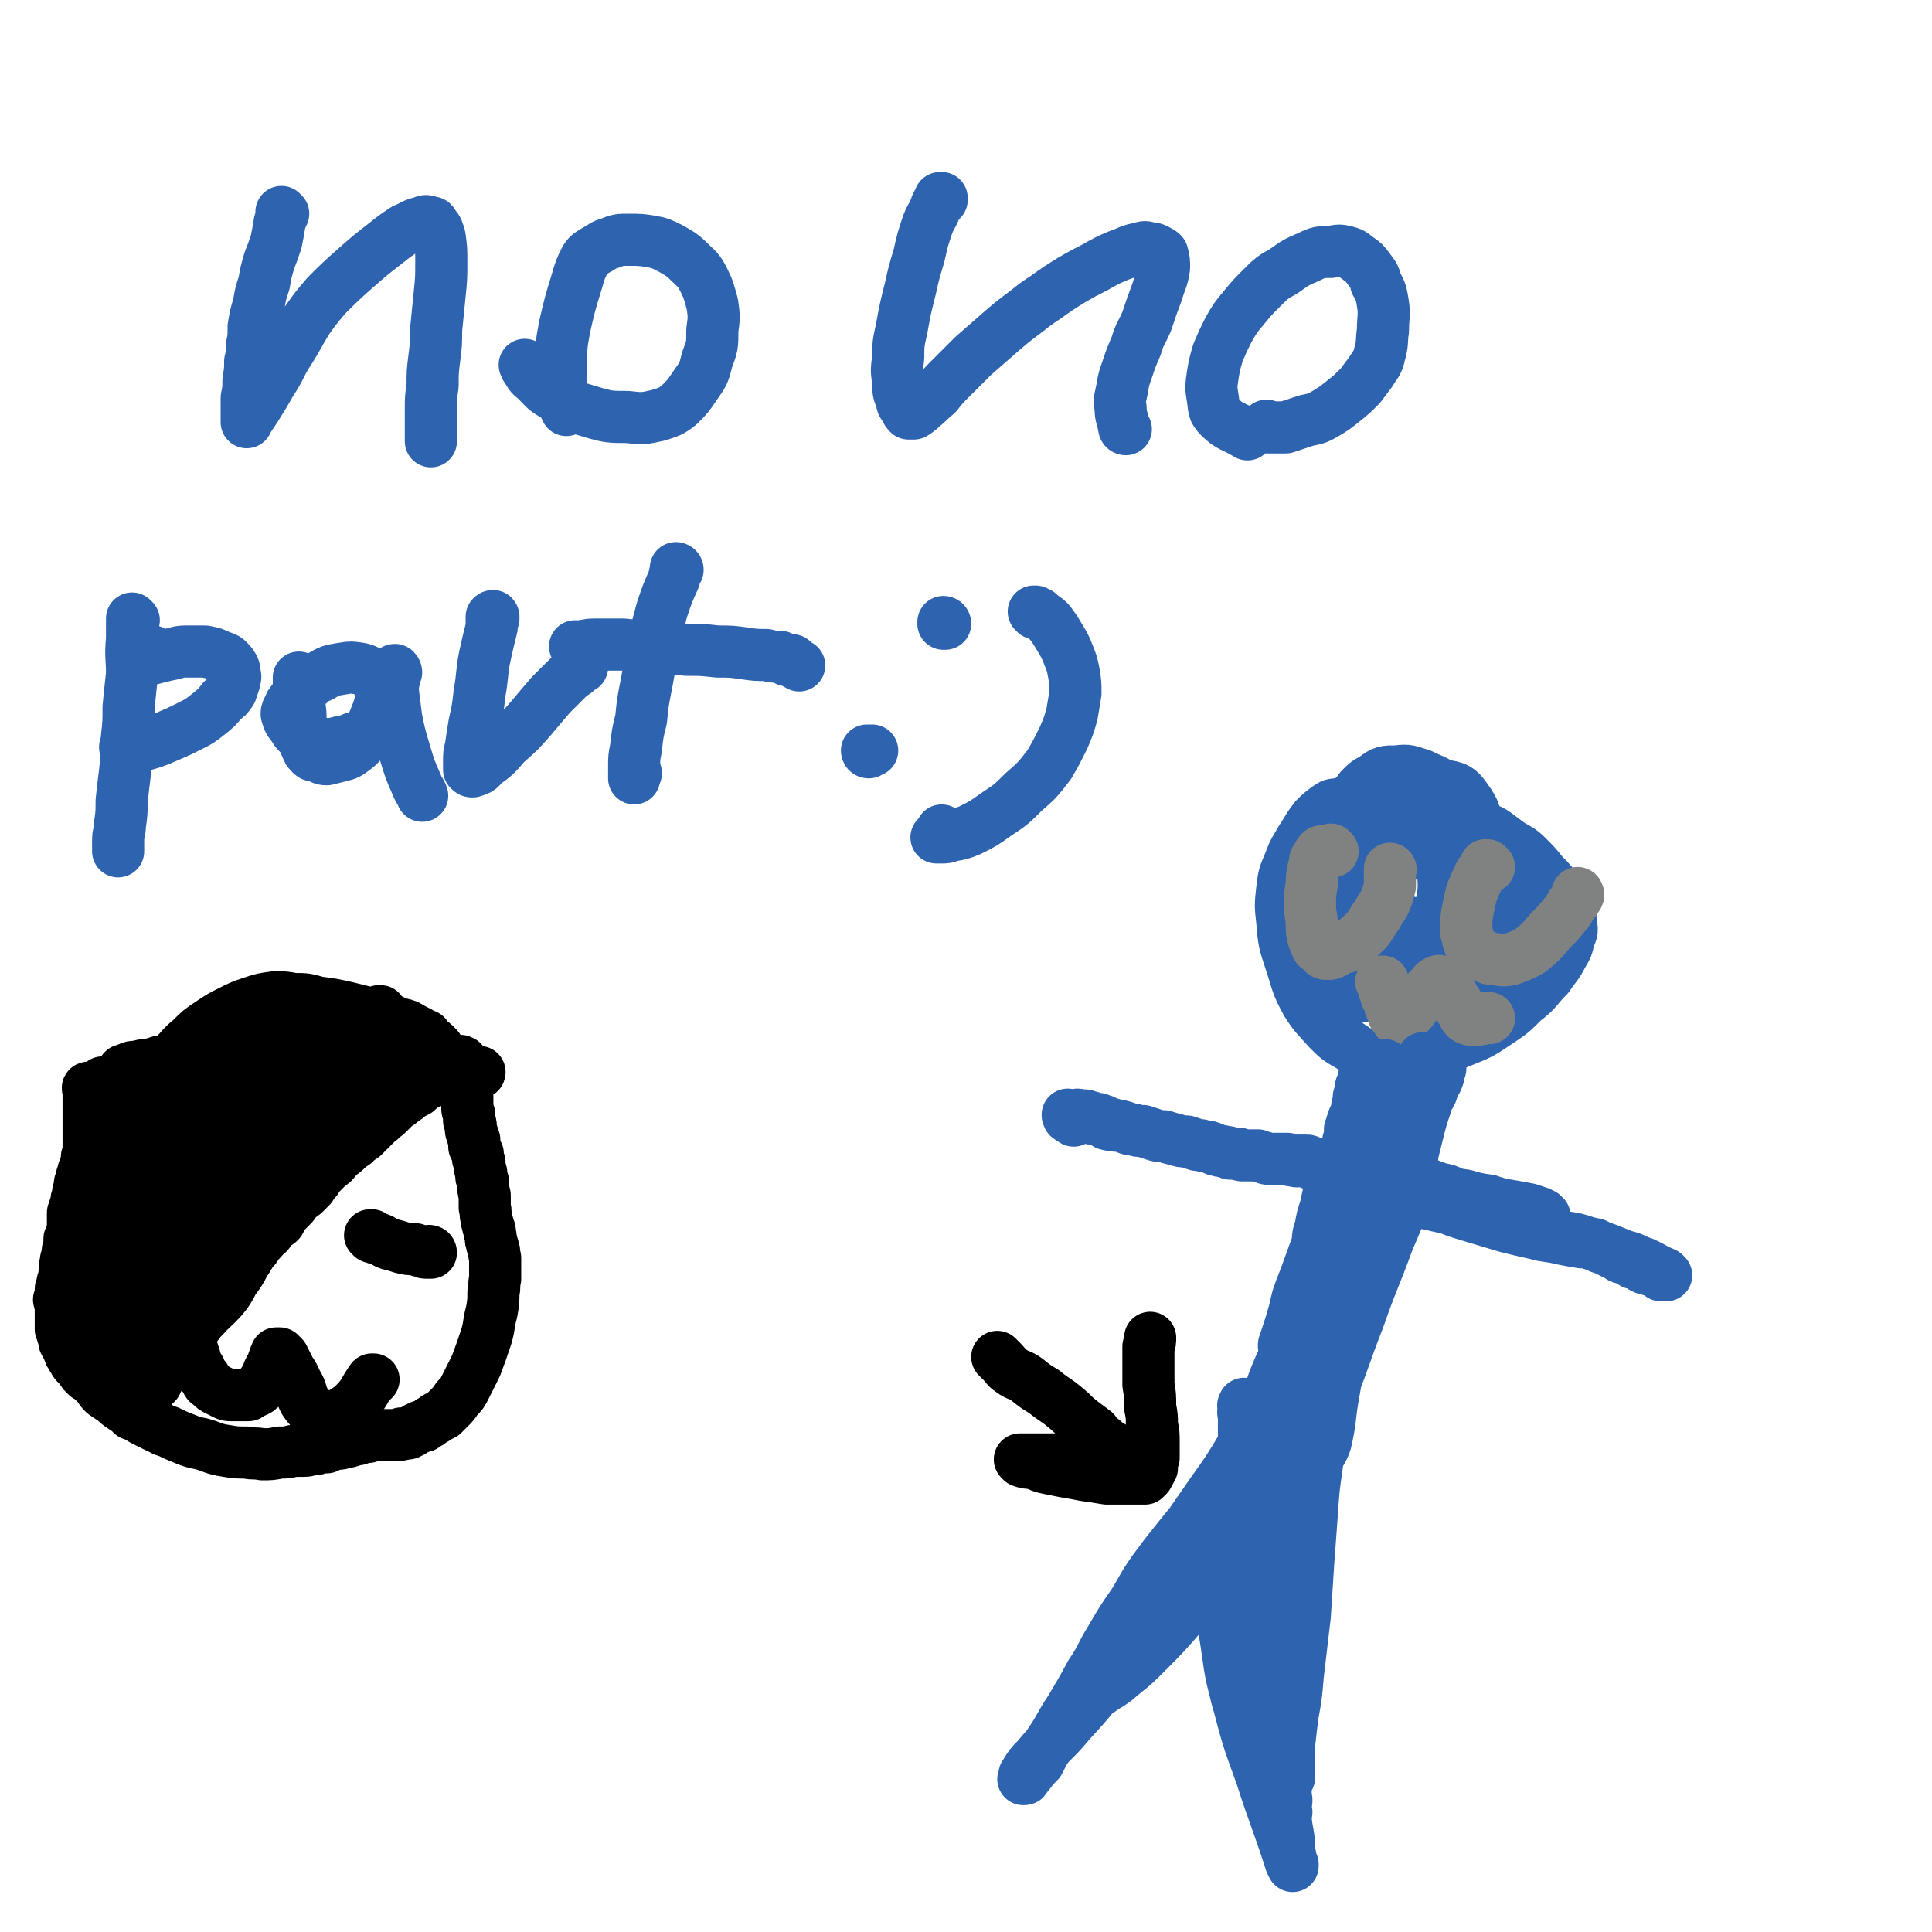
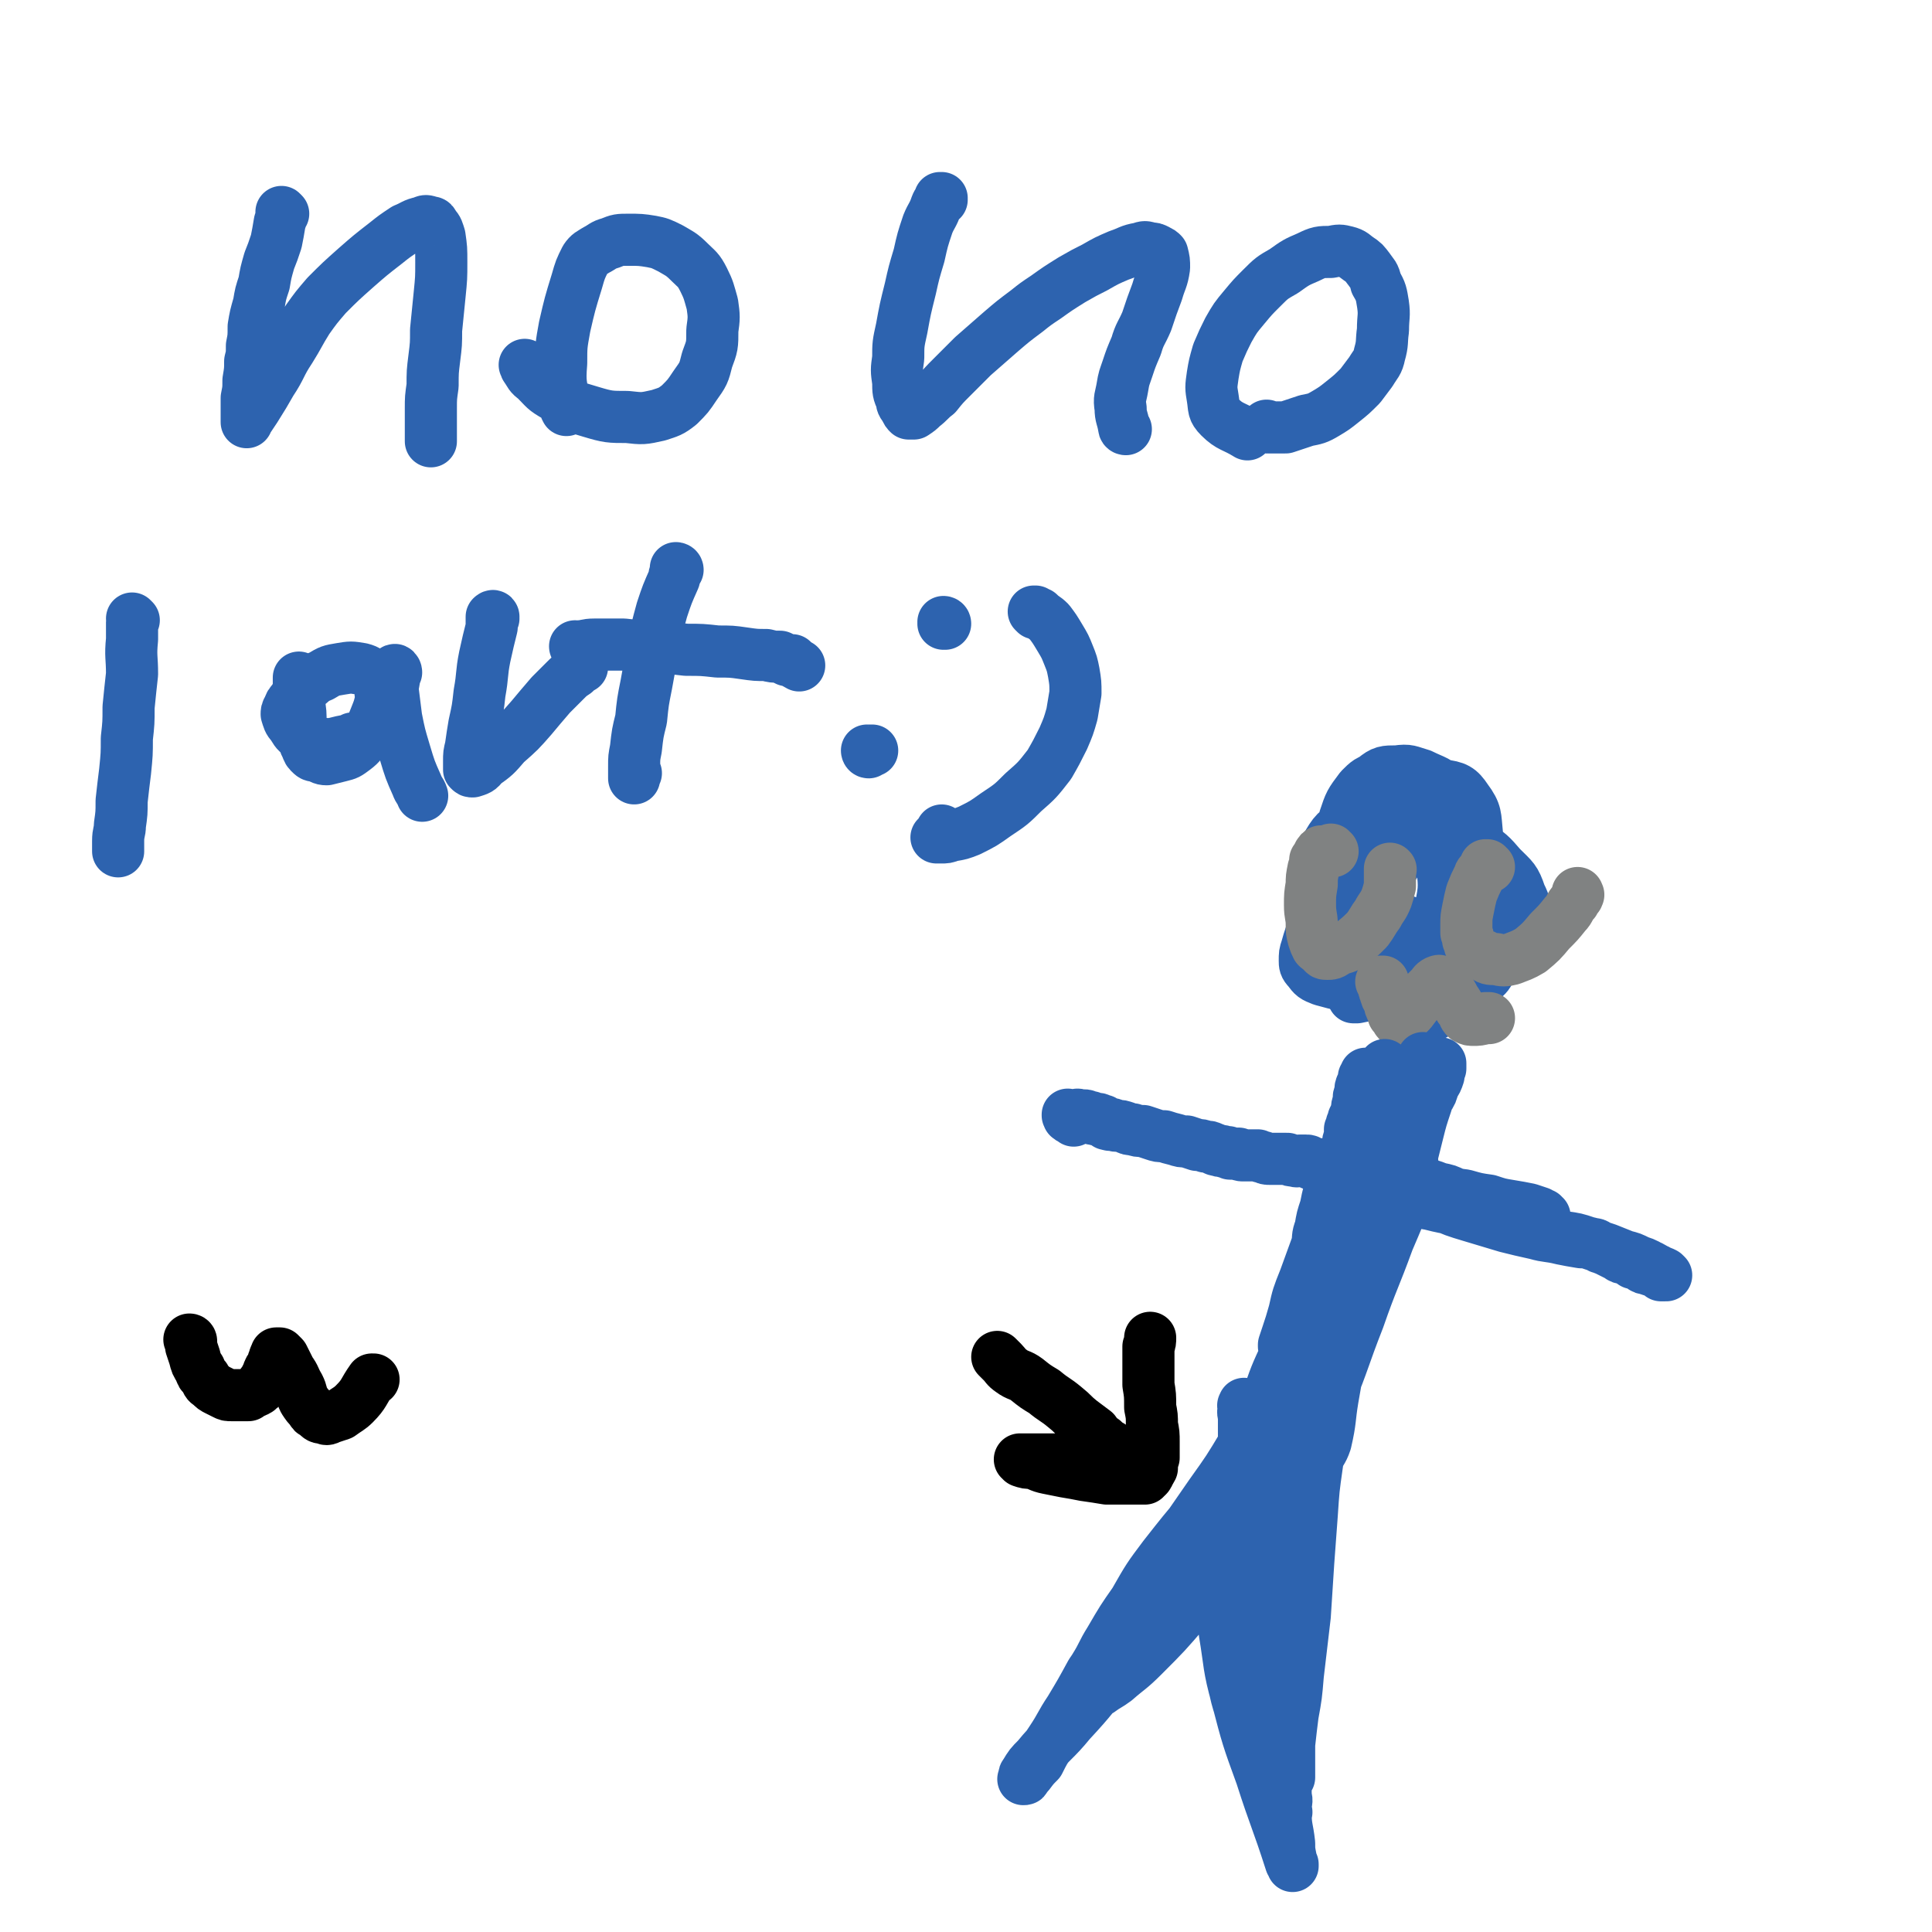
<svg xmlns="http://www.w3.org/2000/svg" viewBox="0 0 1112 1112" version="1.1">
  <g fill="none" stroke="#2D63AF" stroke-width="30" stroke-linecap="round" stroke-linejoin="round">
    <path d="M163,123c0,0 -1,-1 -1,-1 0,0 0,0 0,1 0,0 0,0 0,0 0,2 0,2 -1,5 -1,6 -1,6 -2,11 -2,6 -2,6 -4,11 -2,7 -2,7 -3,13 -2,6 -2,6 -3,12 -2,7 -2,7 -3,13 0,6 0,6 -1,11 0,5 0,5 -1,9 0,5 0,5 -1,11 0,5 0,5 -1,10 0,3 0,3 0,7 0,2 0,2 0,4 0,1 0,1 0,2 0,0 0,0 0,1 0,0 0,0 0,0 0,-1 0,-1 1,-2 2,-3 2,-3 4,-6 5,-8 5,-8 9,-15 6,-9 5,-10 11,-19 5,-8 5,-9 10,-17 5,-7 5,-7 11,-14 8,-8 8,-8 17,-16 8,-7 8,-7 17,-14 5,-4 5,-4 11,-8 5,-2 5,-3 10,-4 2,-1 2,-1 5,0 1,0 1,0 2,2 2,2 2,3 3,6 1,7 1,7 1,15 0,9 0,9 -1,19 -1,10 -1,10 -2,20 0,8 0,8 -1,16 -1,8 -1,8 -1,16 -1,7 -1,7 -1,13 0,4 0,4 0,8 0,3 0,3 0,5 0,2 0,2 0,4 0,0 0,0 0,1 0,0 0,0 0,1 0,0 0,0 0,0 " />
    <path d="M303,211c0,0 -1,-1 -1,-1 0,0 0,0 0,0 1,1 0,1 1,2 2,3 2,4 5,6 6,6 5,6 12,10 9,6 10,6 20,9 10,3 11,3 21,3 9,1 9,1 18,-1 6,-2 7,-2 12,-6 5,-5 5,-5 9,-11 5,-7 5,-7 7,-15 3,-8 3,-8 3,-17 1,-7 1,-8 0,-15 -2,-7 -2,-8 -5,-14 -3,-6 -4,-6 -8,-10 -5,-5 -6,-5 -11,-8 -6,-3 -6,-3 -11,-4 -6,-1 -7,-1 -13,-1 -6,0 -6,0 -11,2 -4,1 -4,2 -8,4 -3,2 -4,2 -6,5 -3,6 -3,6 -5,13 -4,13 -4,13 -7,26 -2,11 -2,11 -2,21 -1,12 0,12 2,24 0,1 0,1 1,3 0,0 0,0 0,0 " />
    <path d="M542,115c0,0 -1,-1 -1,-1 0,0 0,0 1,0 0,0 0,0 0,0 0,1 -1,0 -1,0 0,0 0,0 1,0 0,0 0,0 0,0 -2,2 -2,2 -3,4 -2,6 -3,6 -5,11 -3,9 -3,9 -5,18 -3,10 -3,10 -5,19 -3,12 -3,12 -5,23 -2,9 -2,9 -2,17 -1,7 -1,7 0,14 0,5 0,6 2,10 0,3 1,3 2,5 1,2 1,2 2,3 2,0 2,0 3,0 3,-2 3,-2 5,-4 4,-3 4,-4 8,-7 4,-5 4,-5 9,-10 6,-6 6,-6 12,-12 8,-7 8,-7 16,-14 7,-6 7,-6 15,-12 5,-4 5,-4 11,-8 7,-5 7,-5 15,-10 7,-4 7,-4 13,-7 7,-4 7,-4 14,-7 6,-2 6,-3 12,-4 3,-1 3,-1 6,0 2,0 2,0 4,1 2,1 2,1 3,2 1,4 1,4 1,8 -1,7 -2,7 -4,14 -3,8 -3,8 -6,17 -3,7 -4,7 -6,14 -3,7 -3,7 -5,13 -2,6 -2,5 -3,11 -1,6 -2,6 -1,12 0,5 1,5 2,11 0,1 1,1 1,1 0,0 0,0 0,0 " />
    <path d="M730,246c-1,0 -1,-1 -1,-1 0,0 0,0 0,1 0,0 0,0 0,0 1,0 1,0 3,0 4,0 4,0 8,0 6,-2 6,-2 12,-4 5,-1 6,-1 11,-4 5,-3 5,-3 10,-7 5,-4 5,-4 10,-9 3,-4 3,-4 6,-8 3,-5 4,-5 5,-10 2,-7 1,-7 2,-14 0,-8 1,-8 0,-15 -1,-6 -1,-7 -4,-12 -1,-5 -2,-5 -4,-8 -3,-4 -3,-4 -6,-6 -3,-2 -3,-3 -7,-4 -4,-1 -4,-1 -9,0 -6,0 -7,0 -13,3 -7,3 -7,3 -14,8 -7,4 -7,4 -13,10 -5,5 -5,5 -10,11 -5,6 -5,6 -9,13 -3,6 -3,6 -6,13 -2,7 -2,7 -3,13 -1,7 -1,7 0,13 1,6 0,7 4,11 6,6 8,5 16,10 0,0 0,0 0,0 0,0 0,0 0,0 " />
    <path d="M77,357c0,0 -1,-1 -1,-1 0,0 0,0 0,0 0,0 0,0 0,0 1,1 0,0 0,0 0,0 0,0 0,0 1,1 0,1 0,2 0,5 0,5 0,10 -1,10 0,10 0,20 -1,9 -1,9 -2,19 0,9 0,9 -1,18 0,9 0,9 -1,19 -1,8 -1,8 -2,17 0,7 0,7 -1,14 0,4 -1,4 -1,9 0,2 0,2 0,4 0,1 0,1 0,2 0,0 0,0 0,0 0,0 0,0 0,0 " />
-     <path d="M73,431c0,0 -1,-1 -1,-1 0,0 1,1 1,1 0,0 0,0 1,0 4,-1 4,-1 8,-2 7,-2 7,-2 14,-5 7,-3 7,-3 13,-6 6,-3 6,-3 11,-7 5,-4 5,-4 8,-8 3,-2 3,-2 5,-5 1,-3 1,-3 2,-6 0,-2 1,-2 0,-4 0,-3 0,-3 -2,-6 -2,-2 -2,-3 -6,-4 -4,-2 -4,-2 -9,-3 -5,0 -5,0 -11,0 -5,0 -5,1 -11,2 -4,1 -4,1 -8,2 -2,0 -2,0 -5,1 0,0 0,0 -1,0 0,0 0,0 0,0 3,-3 3,-3 6,-5 0,0 0,0 0,0 " />
    <path d="M173,391c0,0 -1,-1 -1,-1 0,0 0,0 0,0 0,0 0,0 0,1 0,2 0,2 0,4 0,5 0,5 0,9 1,6 1,6 1,13 1,4 1,4 2,8 0,2 0,2 1,4 1,2 1,3 2,4 2,2 2,2 4,2 3,1 3,2 6,2 4,-1 4,-1 8,-2 4,-1 4,-1 8,-4 4,-3 4,-4 7,-8 3,-5 3,-5 5,-10 2,-5 2,-5 3,-9 1,-3 0,-3 0,-6 0,-3 0,-3 -1,-5 -1,-2 -1,-2 -3,-4 -3,-2 -3,-3 -7,-4 -6,-1 -6,-1 -12,0 -6,1 -6,1 -11,4 -5,2 -5,3 -10,7 -4,3 -4,3 -6,7 -2,2 -2,2 -3,5 -1,1 -1,2 -1,3 1,3 1,4 3,6 2,3 2,4 5,6 5,3 6,4 12,5 8,1 8,-1 17,-2 0,0 0,0 1,-1 0,0 0,0 0,0 " />
    <path d="M228,387c0,-1 -1,-2 -1,-1 0,0 0,1 0,2 0,5 -1,5 -1,9 1,8 1,8 2,16 2,10 2,10 5,20 3,10 3,10 7,19 1,3 2,3 3,6 0,0 0,0 0,0 " />
    <path d="M284,356c0,-1 0,-1 -1,-1 0,0 1,0 1,0 0,0 0,0 0,0 0,0 0,-1 -1,0 0,2 0,3 0,6 -2,8 -2,8 -4,17 -2,10 -1,10 -3,21 -1,9 -1,9 -3,18 -1,6 -1,6 -2,13 -1,4 -1,4 -1,8 0,2 0,2 0,4 0,1 0,1 0,1 1,1 1,1 2,1 3,-1 4,-1 6,-4 7,-5 7,-5 13,-12 8,-7 8,-7 15,-15 5,-6 5,-6 11,-13 4,-4 4,-4 8,-8 3,-3 3,-3 6,-5 1,-1 1,-1 2,-2 0,0 0,0 0,-1 1,0 1,0 1,0 0,0 0,0 1,0 0,0 0,0 0,0 " />
    <path d="M390,328c0,0 -1,-1 -1,-1 0,0 1,0 1,1 0,0 0,0 0,0 -1,2 -2,2 -2,5 -4,9 -4,9 -7,18 -3,11 -3,11 -5,21 -2,11 -2,11 -4,22 -2,10 -2,10 -3,20 -2,8 -2,8 -3,17 -1,5 -1,5 -1,10 0,3 0,3 0,6 0,1 0,1 0,1 0,0 0,0 0,0 0,0 0,0 0,0 0,-1 0,-1 1,-3 0,0 0,0 0,0 " />
    <path d="M332,373c0,0 -1,-1 -1,-1 0,0 0,1 1,1 0,0 0,-1 1,-1 4,0 4,-1 9,-1 8,0 8,0 17,0 9,1 9,1 19,1 8,1 8,1 17,2 9,0 9,0 18,1 8,0 8,0 15,1 7,1 7,1 13,1 4,1 4,1 8,1 2,1 2,1 4,2 1,0 1,0 3,0 0,1 0,1 1,1 0,0 0,0 0,0 0,0 0,0 0,0 0,0 -1,0 -1,-1 0,0 1,1 1,1 0,0 0,0 0,0 1,1 1,1 3,2 0,0 0,0 0,0 " />
    <path d="M544,359c0,0 0,-1 -1,-1 0,0 1,0 1,1 0,0 0,0 0,0 0,0 0,-1 -1,-1 0,0 1,0 1,1 0,0 0,0 0,0 0,0 0,0 -1,0 0,0 0,0 0,0 0,0 0,0 0,0 " />
    <path d="M500,433c-1,0 -1,-1 -1,-1 0,0 0,0 0,0 0,0 0,0 0,0 1,0 1,0 1,0 1,0 1,0 2,0 0,0 0,0 0,0 " />
    <path d="M596,353c0,0 -1,-1 -1,-1 0,0 0,0 1,0 0,0 0,0 0,0 0,1 -1,0 -1,0 0,0 0,0 1,0 0,0 0,0 0,0 0,1 -1,0 -1,0 0,0 0,0 1,0 1,1 1,1 2,1 3,3 3,2 6,5 3,4 3,4 6,9 3,5 3,5 5,10 2,5 2,5 3,10 1,6 1,6 1,12 -1,6 -1,6 -2,12 -2,7 -2,7 -5,14 -4,8 -4,8 -8,15 -7,9 -7,9 -15,16 -7,7 -7,7 -16,13 -7,5 -7,5 -15,9 -5,2 -5,2 -11,3 -2,1 -3,1 -5,1 -1,0 -1,0 -2,0 -1,0 -1,0 -1,0 0,0 0,0 0,0 2,-2 2,-2 3,-4 0,0 0,1 0,1 " />
-     <path d="M791,463c0,0 0,-1 -1,-1 -2,0 -2,0 -5,0 -4,0 -4,0 -8,0 -4,0 -4,0 -7,1 -3,0 -3,0 -6,2 -4,3 -4,3 -7,6 -4,5 -4,6 -8,12 -4,7 -4,6 -7,14 -3,7 -3,7 -4,15 -1,9 -1,9 0,18 1,12 1,12 5,24 4,12 3,12 9,23 5,8 6,8 12,15 6,6 6,6 13,10 6,4 7,5 14,5 13,2 14,2 27,-1 12,-2 12,-2 24,-7 10,-4 10,-4 19,-10 9,-6 9,-6 16,-13 8,-6 7,-7 14,-14 4,-6 5,-6 8,-12 3,-5 3,-5 4,-10 2,-4 2,-5 1,-9 0,-4 0,-4 -2,-8 -2,-5 -2,-5 -5,-9 -4,-6 -4,-6 -9,-11 -4,-5 -4,-5 -9,-10 -4,-4 -5,-4 -10,-7 -4,-3 -4,-3 -8,-6 -3,-2 -3,-2 -6,-3 -4,-2 -4,-2 -8,-4 -5,-1 -5,-1 -10,-2 -6,-1 -6,-1 -12,-1 -5,-1 -5,-1 -11,-1 -4,0 -4,0 -7,0 -3,0 -3,0 -6,1 -2,1 -2,1 -4,2 -5,4 -4,5 -8,10 -3,3 -3,3 -6,7 0,0 0,0 0,0 " />
    <path d="M787,501c-1,0 -1,-1 -1,-1 -1,0 0,0 -1,1 -2,2 -3,1 -5,3 -7,6 -7,5 -12,12 -6,8 -6,8 -11,16 -3,7 -3,7 -5,14 -1,3 -1,3 -1,7 0,2 0,3 2,5 3,4 3,4 8,6 8,2 9,3 18,3 16,1 16,0 31,-1 13,-1 14,-1 26,-4 11,-3 12,-2 22,-8 7,-4 8,-5 13,-13 4,-5 4,-6 5,-13 2,-6 2,-7 -1,-13 -3,-9 -4,-9 -11,-16 -6,-7 -7,-8 -15,-13 -10,-6 -10,-6 -21,-10 -8,-3 -8,-4 -16,-4 -7,-1 -7,-1 -13,1 -6,3 -7,3 -11,9 -5,7 -5,7 -7,16 -2,11 -2,12 0,23 1,11 2,12 7,22 4,10 4,10 11,17 8,8 9,7 18,12 4,2 5,4 9,3 14,-4 17,-3 28,-12 5,-4 3,-6 3,-13 0,-13 1,-14 -3,-27 -4,-15 -5,-16 -14,-29 -9,-12 -10,-13 -22,-20 -10,-5 -11,-5 -22,-5 -9,0 -10,-1 -18,4 -9,5 -10,6 -15,15 -7,12 -7,13 -7,27 -1,12 -1,13 4,24 5,11 5,12 14,20 12,10 13,12 27,17 11,4 13,4 25,2 8,-2 10,-3 15,-9 8,-10 9,-11 12,-23 3,-16 2,-17 1,-33 -1,-18 0,-19 -6,-35 -4,-12 -5,-13 -14,-22 -7,-7 -8,-6 -16,-10 -7,-2 -7,-3 -14,-2 -7,0 -8,0 -13,4 -6,5 -7,6 -11,14 -6,15 -6,15 -7,32 -1,17 -2,18 3,35 6,19 7,20 18,37 7,11 8,12 19,18 6,3 9,2 14,-1 7,-3 8,-5 11,-11 5,-13 5,-14 5,-27 1,-22 2,-23 -3,-44 -4,-16 -5,-16 -13,-30 -6,-9 -6,-9 -14,-17 -4,-4 -5,-4 -10,-6 -5,-1 -6,-2 -10,0 -5,1 -6,2 -10,6 -6,8 -6,8 -9,17 -3,11 -2,12 -2,23 1,12 2,13 6,24 4,10 4,11 11,18 6,6 7,6 15,8 9,1 11,1 19,-2 8,-3 9,-4 14,-10 7,-11 8,-12 11,-25 4,-13 3,-14 2,-28 -1,-9 0,-11 -6,-19 -4,-6 -6,-7 -14,-8 -8,-1 -10,0 -18,3 -9,3 -9,3 -16,9 -8,7 -9,8 -14,17 -6,12 -5,13 -7,26 -1,11 -1,11 2,21 2,9 3,9 8,17 4,5 4,5 10,8 5,2 7,3 12,1 7,-3 8,-4 13,-11 6,-9 7,-10 9,-20 3,-13 2,-14 1,-27 0,-8 -1,-8 -4,-16 -2,-4 -2,-4 -6,-7 -2,-1 -4,-2 -6,0 -6,5 -6,6 -10,13 -4,11 -5,12 -6,24 -1,10 -1,11 1,21 2,7 2,8 6,14 3,4 4,5 9,6 5,2 6,2 10,-1 7,-4 8,-5 11,-12 5,-9 5,-10 7,-20 1,-10 1,-11 -1,-20 -2,-6 -3,-7 -7,-12 -4,-3 -5,-3 -10,-3 -6,0 -7,1 -12,5 -7,5 -7,6 -12,14 -5,8 -4,9 -7,18 -2,7 -2,7 -3,15 0,8 -1,8 0,16 1,6 1,6 3,11 2,5 2,5 6,8 4,3 5,3 9,3 4,0 5,-1 9,-4 4,-3 5,-4 6,-9 1,-7 1,-8 -1,-15 -1,-6 -2,-6 -7,-10 -4,-4 -5,-5 -10,-6 -7,-2 -8,-2 -14,-1 -7,2 -7,3 -13,8 -6,5 -7,5 -11,12 -2,3 -2,4 -1,8 0,4 0,6 3,7 6,3 8,4 14,3 7,0 7,-3 14,-5 0,0 0,0 0,0 " />
    <path d="M808,574c0,0 0,-1 -1,-1 0,0 1,0 1,1 0,0 0,0 0,0 0,0 0,-1 -1,-1 0,0 1,0 1,1 0,0 0,0 0,1 0,0 0,0 0,0 1,0 0,-1 0,-1 0,0 1,1 0,1 0,0 0,-1 -1,-1 -4,0 -3,-1 -7,-1 -5,0 -5,0 -10,0 -4,0 -4,0 -7,0 -2,1 -1,1 -3,1 -1,0 -1,0 -1,0 1,0 1,0 2,0 9,-2 10,-1 19,-4 12,-3 12,-4 24,-8 2,-1 2,-1 4,-1 " />
  </g>
  <g fill="none" stroke="#808282" stroke-width="30" stroke-linecap="round" stroke-linejoin="round">
    <path d="M857,499c-1,0 -1,-1 -1,-1 0,0 0,0 0,1 0,0 0,0 0,0 0,0 0,0 0,0 0,0 0,0 0,0 0,0 -1,-1 -1,-1 0,0 0,0 0,1 -1,1 -1,1 -1,2 -2,2 -2,1 -3,4 -2,4 -2,4 -4,9 -1,4 -1,4 -2,9 -1,5 -1,5 -1,9 0,3 0,3 0,5 1,2 1,2 1,4 1,1 1,1 1,3 1,1 1,2 3,3 2,2 2,2 5,3 3,2 3,2 7,2 4,1 5,1 9,0 5,-2 6,-2 11,-5 6,-5 6,-5 11,-11 5,-5 5,-5 9,-10 3,-3 2,-4 5,-7 1,-2 1,-2 2,-3 0,-1 0,-1 0,-1 0,0 0,0 0,0 1,0 0,0 0,-1 " />
    <path d="M767,490c-1,0 -1,-1 -1,-1 0,0 0,1 0,1 0,0 -1,0 -1,0 -1,0 -1,0 -2,0 0,0 0,0 -1,0 -1,0 -1,0 -1,0 -1,0 -1,0 -1,1 -1,1 -1,0 -1,1 -1,1 -1,2 -2,3 0,3 0,3 -1,5 -1,5 -1,5 -1,9 -1,6 -1,6 -1,12 0,6 1,6 1,11 0,4 0,4 1,8 1,3 1,3 2,5 1,1 1,1 3,2 1,2 1,2 3,2 2,0 3,0 5,-2 5,-2 5,-1 9,-4 5,-4 5,-4 9,-8 3,-4 3,-5 6,-9 2,-4 3,-4 5,-9 1,-3 1,-3 2,-7 0,-3 0,-3 0,-6 0,-2 0,-2 0,-3 0,-1 0,-1 0,-1 0,0 0,0 0,0 1,1 0,0 0,0 " />
    <path d="M796,566c0,0 -1,-1 -1,-1 0,0 0,0 1,0 0,0 0,0 0,0 0,1 -1,0 -1,0 0,0 0,0 1,0 0,0 0,0 0,0 0,1 -1,0 -1,0 0,0 0,0 1,0 0,1 0,1 0,2 1,2 0,2 1,3 1,4 1,4 3,7 0,2 0,2 1,4 1,2 1,2 1,3 1,1 1,1 2,2 0,1 0,1 1,2 1,0 1,0 2,-1 2,-2 2,-2 5,-5 3,-4 3,-4 6,-8 3,-3 3,-3 6,-6 1,-1 1,-2 3,-3 1,0 1,-1 2,0 2,0 2,1 3,2 2,3 2,3 4,6 1,2 1,2 3,5 1,2 1,2 3,4 1,2 0,2 2,4 2,1 2,1 4,1 3,0 3,0 7,-1 1,0 1,0 2,0 0,0 0,0 0,0 " />
  </g>
  <g fill="none" stroke="#2D63AF" stroke-width="30" stroke-linecap="round" stroke-linejoin="round">
    <path d="M787,619c0,0 -1,-1 -1,-1 0,0 0,0 1,1 0,0 0,0 0,0 0,0 -1,-1 -1,-1 0,0 1,1 0,1 0,1 0,1 -1,1 0,2 0,2 -1,4 -1,2 -1,2 -1,5 -1,2 -1,2 -1,5 -1,3 -1,3 -1,5 -1,3 -1,3 -2,5 0,2 0,2 -1,3 0,2 0,2 -1,3 0,2 0,2 0,3 0,1 0,1 0,2 0,1 -1,1 -1,2 0,1 0,1 0,1 0,1 0,1 0,1 0,0 0,0 0,0 0,0 0,0 0,0 0,-1 0,0 0,0 0,0 0,0 0,0 0,0 0,0 0,0 0,-1 0,0 0,0 0,0 0,0 0,0 0,-1 0,-1 1,-1 0,-1 0,-1 1,-3 1,-1 1,-1 1,-3 1,-2 1,-2 2,-4 1,-3 1,-3 2,-6 1,-3 1,-3 2,-6 1,-3 1,-3 3,-6 0,-2 0,-2 1,-4 1,-1 1,-1 1,-2 1,-1 1,-1 2,-2 0,-1 0,-1 1,-1 1,-1 0,-1 1,-3 1,-1 1,0 1,-1 1,-1 1,-1 1,-2 1,-1 1,-1 1,-1 0,0 0,0 0,0 1,0 0,0 0,-1 0,0 0,1 0,1 0,0 0,0 0,0 0,1 0,1 0,2 0,1 0,1 -1,2 0,2 0,2 -1,5 -1,3 0,3 -1,7 -1,4 -1,4 -2,9 -1,3 -1,3 -2,7 0,3 -1,3 -1,6 -1,3 -1,3 -2,6 -1,3 -1,3 -1,5 -1,2 -1,2 -2,4 0,1 0,1 0,3 0,0 0,0 0,0 0,0 0,0 0,0 0,1 -1,0 -1,0 0,0 1,0 1,0 0,0 0,0 0,0 0,-1 0,-1 1,-2 0,-1 0,-1 1,-2 0,-2 0,-2 1,-4 1,-3 1,-3 2,-5 2,-3 2,-3 4,-6 2,-3 1,-3 3,-6 2,-3 2,-3 4,-7 2,-2 2,-2 4,-5 1,-2 1,-2 2,-4 2,-2 2,-2 3,-4 2,-2 2,-2 3,-5 2,-2 2,-2 4,-4 1,-2 1,-2 2,-4 0,-1 0,-1 1,-1 0,-1 0,-1 1,-1 0,0 0,0 0,0 0,0 -1,0 -1,-1 0,0 1,1 1,1 0,0 0,0 0,1 -1,1 -1,1 -1,2 -1,2 -1,2 -2,4 0,3 0,3 -1,7 -1,4 0,4 -1,9 -1,5 -1,5 -2,10 0,3 0,3 -1,7 0,2 -1,2 -1,4 0,1 0,1 0,2 0,0 0,0 0,1 0,0 0,0 0,0 0,0 0,0 0,0 0,0 -1,0 -1,-1 0,0 1,0 2,0 0,-1 0,-1 1,-2 1,-2 1,-2 2,-5 2,-4 2,-3 3,-8 2,-4 2,-4 4,-9 2,-3 2,-3 3,-7 2,-3 2,-3 3,-6 0,-2 0,-2 1,-4 0,-1 0,-1 0,-2 0,0 0,0 0,-1 0,0 0,0 0,0 0,1 0,0 0,0 -1,0 0,0 0,0 0,0 0,0 0,0 0,0 0,0 0,1 0,1 0,1 -1,2 -1,1 -1,1 -1,2 -1,2 -1,2 -1,3 -3,8 -3,8 -5,15 -3,9 -3,9 -5,17 -1,4 -1,4 -2,8 -1,4 -1,4 -2,8 -1,2 -1,2 -1,5 -1,2 -1,2 -1,4 -1,1 0,1 0,3 0,1 0,1 0,2 0,1 0,1 0,1 0,0 0,0 0,0 0,0 0,0 0,0 0,0 -1,0 -1,0 0,-1 0,0 1,0 0,0 0,0 0,0 0,0 0,0 -1,0 0,-1 0,0 -1,0 0,0 0,0 0,0 -1,0 -1,0 -2,-1 0,0 0,1 -1,0 0,0 0,0 -1,0 -1,0 -1,0 -1,0 -1,-1 -1,-1 -1,-1 -1,-1 -1,-1 -2,-1 -2,-1 -2,-1 -3,-1 0,-1 -1,-1 -1,-1 -1,0 -1,0 -1,0 -1,0 -1,0 -2,0 0,0 0,1 -1,0 0,0 0,0 -1,0 -1,-1 -1,-1 -1,-1 -1,-1 -1,-1 -1,-1 -1,-1 -1,-1 -2,-1 0,0 0,0 -1,-1 -2,0 -2,0 -3,0 0,0 0,0 -1,0 -1,-1 -1,-1 -2,-1 -1,-1 -1,-1 -2,-1 -1,0 -1,0 -3,0 -1,0 -1,-1 -2,-1 -2,0 -2,0 -4,0 -1,0 -1,1 -2,0 -1,0 -1,0 -3,0 -1,0 -1,0 -2,0 -1,0 -1,-1 -3,-1 0,0 0,0 -1,0 -2,0 -2,0 -3,0 -2,-1 -1,-2 -3,-2 -2,0 -2,0 -4,0 -1,0 -1,1 -3,0 -2,0 -2,0 -4,-1 -1,0 -2,0 -3,0 -2,0 -2,0 -3,0 -2,0 -2,0 -4,0 -2,0 -2,0 -4,-1 -1,0 -1,0 -3,-1 -2,0 -2,0 -4,0 -2,0 -2,0 -4,0 -2,0 -2,0 -3,-1 -3,0 -3,0 -5,0 -1,-1 -1,-1 -3,-1 -2,-1 -2,0 -4,-1 -2,0 -2,-1 -3,-1 -2,-1 -2,-1 -4,-1 -3,-1 -3,-1 -5,-1 -3,-1 -3,-1 -6,-2 -3,0 -3,0 -6,-1 -4,-1 -4,-1 -7,-2 -3,0 -3,0 -6,-1 -3,-1 -3,-1 -6,-2 -3,0 -3,0 -6,-1 -2,0 -2,0 -4,-1 -3,-1 -3,-1 -5,-1 -2,0 -2,-1 -3,-1 -1,0 -1,1 -2,0 0,0 0,0 -1,0 0,-1 -1,-1 -1,-1 0,0 0,0 0,0 0,0 0,0 -1,-1 0,0 1,1 1,1 -1,0 -1,0 -1,-1 -1,0 -1,0 -1,0 -1,0 -1,-1 -2,-1 0,0 0,0 -1,0 0,0 0,0 0,0 0,0 0,0 0,0 0,1 0,0 -1,0 0,0 1,0 1,0 0,0 0,0 0,0 -1,0 -1,0 -1,0 -1,0 -1,0 -1,0 -1,0 -1,-1 -1,-1 -1,0 -1,0 -2,0 -1,-1 -1,-1 -2,-1 -1,0 -1,0 -1,0 -1,0 -1,0 -1,0 -1,0 -1,0 -1,0 0,0 0,0 0,0 0,0 0,0 -1,0 0,-1 1,0 1,0 0,0 0,0 0,0 0,0 0,0 -1,0 0,-1 1,0 1,0 0,0 0,0 0,0 0,0 0,0 -1,0 0,-1 1,0 1,0 0,0 0,0 0,0 0,0 0,0 -1,0 0,-1 1,0 1,0 0,0 0,0 0,0 0,0 0,0 -1,0 0,-1 1,0 1,0 0,0 -1,0 -1,0 -1,0 -1,0 -1,0 -1,0 -1,0 -1,0 -1,0 -1,0 -2,0 0,0 0,0 -1,0 0,0 0,0 0,0 0,0 0,0 0,0 0,0 0,0 0,0 -1,-1 0,0 0,0 0,0 0,0 0,0 0,0 0,0 0,0 -1,-1 0,0 0,0 0,0 0,0 0,0 0,0 0,0 0,0 -1,-1 0,0 0,0 0,0 0,0 0,0 0,0 0,0 0,0 -1,0 0,0 0,1 1,1 2,1 3,2 0,0 0,0 0,0 " />
    <path d="M801,676c0,0 0,-1 -1,-1 0,0 1,0 1,0 0,0 0,0 0,0 0,1 0,0 -1,0 0,0 1,0 1,0 0,0 0,0 0,0 0,1 0,0 -1,0 0,0 1,0 1,0 0,0 0,0 0,0 0,0 0,0 0,0 1,1 1,1 2,1 2,1 2,1 5,2 5,1 5,1 9,3 6,1 6,1 11,3 5,1 5,1 9,3 5,1 5,1 10,3 5,1 5,1 9,3 5,1 5,1 10,3 4,1 4,1 8,2 3,1 3,1 7,1 2,1 2,1 4,2 1,0 1,0 3,0 0,0 1,0 1,0 0,0 0,0 0,0 0,0 0,0 0,0 0,0 0,-1 0,-1 -1,0 0,0 0,1 0,0 0,0 0,0 -1,-1 -1,-1 -1,-2 -1,0 -1,0 -2,-1 -3,-1 -3,-1 -6,-2 -5,-1 -5,-1 -11,-2 -6,-1 -6,-1 -12,-3 -7,-1 -7,-1 -14,-3 -8,-1 -8,-1 -16,-3 -6,-2 -6,-2 -13,-4 -6,-1 -6,-1 -13,-3 -5,-1 -5,-1 -10,-2 -4,-2 -4,-2 -9,-3 -2,-1 -2,-1 -4,-1 -1,-1 -1,-1 -1,-1 0,0 0,0 0,0 0,1 -1,0 -1,0 1,0 1,1 3,2 3,2 3,2 8,4 9,4 9,4 18,7 11,5 11,5 23,9 9,4 9,4 19,7 10,3 10,3 20,6 8,2 8,2 17,4 7,2 7,1 15,3 5,1 5,1 11,2 3,0 3,0 7,1 2,0 2,1 4,2 2,0 2,1 3,1 2,1 2,1 4,2 2,1 2,1 4,2 1,1 1,1 3,1 1,1 1,1 3,1 1,1 1,1 2,2 2,0 2,0 3,1 1,0 1,0 2,1 1,1 1,1 3,1 1,1 2,1 3,1 2,1 1,1 3,1 1,1 1,1 2,2 1,0 1,0 2,0 0,0 0,0 1,0 0,0 0,0 0,0 0,0 0,0 0,0 0,0 0,0 0,0 -1,-1 0,0 0,0 0,0 0,0 0,0 0,0 0,0 0,0 -1,-1 -1,-1 -1,-1 -2,-1 -2,-1 -3,-1 -1,-1 -1,-1 -2,-1 -1,-1 -1,-1 -3,-2 -1,0 -1,0 -2,-1 -2,-1 -2,-1 -5,-2 -4,-2 -4,-2 -8,-3 -5,-2 -5,-2 -10,-4 -6,-2 -6,-2 -12,-4 -6,-2 -6,-2 -13,-3 -5,-1 -5,-1 -11,-3 -5,-1 -6,-1 -11,-2 -6,-2 -6,-2 -12,-4 -6,-1 -6,-2 -12,-3 -8,-2 -8,-2 -15,-4 -8,-1 -8,-1 -16,-3 -6,-1 -6,-1 -13,-3 -4,-2 -4,-2 -9,-4 -4,-1 -4,-1 -9,-3 -3,-1 -3,-1 -7,-2 -3,-1 -3,0 -6,-1 -3,-1 -3,-1 -5,-1 -3,0 -3,0 -5,0 -1,0 -1,0 -1,0 -1,1 -1,1 -1,1 -1,1 0,1 -1,1 0,3 0,3 -1,5 -1,4 -1,4 -2,9 -2,6 -2,6 -3,12 -2,5 -1,5 -2,11 -1,4 -1,4 -2,7 -1,2 -1,2 -1,5 -1,0 -1,0 -1,1 0,0 0,0 0,0 0,0 0,0 0,0 0,0 0,0 0,0 1,-2 1,-2 2,-4 2,-6 2,-6 4,-12 3,-9 3,-9 7,-18 3,-8 3,-8 6,-17 2,-5 2,-5 5,-10 1,-1 1,-1 2,-3 0,0 0,0 0,-1 0,0 0,0 0,0 0,0 0,0 0,0 -1,0 -1,0 -1,1 -1,2 -1,2 -2,4 -2,3 -2,3 -3,7 -3,8 -3,8 -6,15 -4,11 -5,11 -9,21 -4,11 -4,11 -8,22 -4,10 -4,10 -6,19 -2,7 -2,7 -4,13 -1,3 -1,3 -2,6 0,0 0,0 0,1 0,0 0,0 0,-1 4,-7 4,-7 7,-14 9,-19 9,-19 16,-38 6,-17 6,-17 12,-35 5,-12 5,-12 9,-25 2,-6 2,-6 4,-12 0,-1 0,-1 1,-3 0,-1 0,-1 0,-1 -1,1 -1,1 -1,2 -1,3 -1,3 -2,6 -4,11 -4,11 -7,21 -5,16 -5,16 -10,32 -5,17 -6,16 -11,33 -4,15 -4,15 -7,29 -3,10 -3,10 -6,20 -2,6 -2,6 -3,12 -1,1 0,1 -1,3 0,1 0,1 0,1 1,0 1,-1 2,-1 8,-19 8,-19 16,-37 8,-22 8,-22 17,-43 7,-17 8,-17 15,-34 5,-10 4,-10 8,-20 2,-5 2,-5 3,-10 0,-1 0,-2 0,-3 0,0 0,0 0,0 -1,1 -2,1 -2,2 -4,7 -4,8 -7,15 -5,13 -6,13 -10,26 -4,14 -4,14 -7,27 -4,15 -3,15 -6,30 -3,15 -3,15 -5,30 -2,10 -2,10 -3,19 -1,4 -1,4 -2,8 0,1 0,2 0,1 2,-4 3,-5 6,-11 9,-22 8,-22 17,-45 8,-23 9,-23 17,-45 6,-14 6,-14 11,-27 2,-6 2,-6 3,-12 0,-2 0,-3 0,-5 -1,-1 -1,-2 -2,-2 -2,0 -3,0 -4,2 -6,7 -7,7 -11,15 -7,14 -8,14 -13,30 -4,14 -3,14 -6,28 -3,15 -3,15 -5,29 -2,16 -2,16 -5,33 -2,12 -1,12 -4,25 -2,6 -3,5 -5,11 -1,2 -1,2 -2,4 0,1 0,1 0,1 -1,-14 -2,-14 -2,-28 2,-24 2,-24 6,-48 3,-22 2,-22 7,-44 4,-13 5,-13 9,-26 2,-6 2,-6 4,-11 0,-1 0,-2 0,-3 0,0 0,0 0,1 0,0 0,0 -1,1 -6,16 -6,16 -11,32 -8,20 -8,20 -15,41 -6,18 -6,18 -11,37 -4,15 -4,15 -8,29 -3,11 -3,11 -5,22 -1,5 -1,5 -3,11 0,1 0,3 0,3 1,-1 1,-3 2,-5 7,-20 7,-20 14,-39 6,-20 6,-20 13,-39 5,-18 6,-17 11,-35 4,-12 3,-12 7,-25 1,-6 1,-6 2,-12 1,-2 0,-2 1,-4 0,0 0,0 0,0 -1,0 -1,0 -1,0 -4,6 -5,6 -8,13 -7,14 -7,15 -12,30 -6,16 -6,17 -11,34 -5,16 -4,17 -8,33 -4,15 -4,15 -7,29 -2,10 -2,10 -4,19 -1,3 -1,3 -1,6 0,1 -1,2 -1,1 2,-10 2,-11 5,-22 6,-24 6,-24 13,-47 8,-23 8,-23 17,-45 6,-15 7,-15 14,-30 2,-5 2,-6 5,-12 0,-1 0,-1 0,-2 0,0 0,-1 0,0 -1,1 -1,1 -2,2 -9,15 -10,14 -18,29 -9,17 -9,17 -16,35 -7,15 -7,15 -12,30 -4,14 -4,14 -8,27 -2,9 -3,9 -4,19 -1,4 -1,4 -1,9 -1,1 -1,2 0,2 0,0 1,-1 1,-2 8,-18 8,-18 15,-36 8,-22 7,-22 14,-43 6,-20 5,-20 11,-39 5,-15 5,-15 11,-29 2,-8 2,-8 5,-16 1,-2 1,-2 1,-5 0,0 0,0 0,0 0,0 0,0 0,0 -2,5 -2,5 -4,9 -6,16 -6,16 -11,32 -8,21 -8,21 -15,42 -8,23 -7,23 -15,45 -8,21 -8,21 -16,42 -5,12 -5,12 -10,24 -3,8 -3,8 -6,17 -2,5 -2,5 -3,10 -1,2 -1,2 -1,3 0,0 0,1 0,1 6,-10 8,-9 12,-19 13,-25 11,-26 23,-51 10,-24 11,-24 21,-47 9,-19 8,-20 16,-39 5,-11 5,-11 10,-22 1,-3 1,-3 2,-6 0,-1 0,-1 0,-2 0,0 0,1 0,1 -3,6 -4,6 -6,12 -8,19 -8,20 -15,39 -6,18 -7,18 -13,36 -5,14 -5,14 -10,29 -4,11 -4,11 -8,22 -2,8 -2,8 -4,17 -2,5 -2,5 -3,11 -1,4 0,4 -1,7 0,2 0,2 0,4 0,1 0,1 0,1 0,0 0,0 0,0 4,-9 5,-9 9,-18 7,-18 6,-18 12,-36 7,-18 7,-18 13,-35 5,-13 5,-13 10,-26 2,-6 2,-6 3,-13 1,-2 1,-2 1,-4 0,-1 0,-1 0,-1 0,0 0,0 0,0 -1,2 -1,2 -1,3 -2,8 -2,8 -4,16 -2,13 -2,13 -5,26 -3,13 -2,13 -5,25 -2,12 -2,12 -5,25 -2,8 -2,8 -4,17 -2,7 -2,7 -3,13 0,4 -1,4 -1,7 0,1 0,1 0,2 0,0 0,0 0,0 2,-8 2,-7 4,-15 4,-18 4,-18 8,-36 4,-19 3,-19 8,-37 2,-13 3,-13 6,-26 2,-7 2,-7 4,-14 0,-2 0,-2 1,-5 0,0 0,0 0,-1 0,0 0,0 0,0 0,1 0,1 -1,2 -2,7 -2,7 -4,14 -4,14 -4,14 -8,28 -5,14 -6,14 -11,28 -4,12 -4,12 -9,24 -4,12 -5,12 -9,24 -3,9 -3,9 -5,18 -1,6 -1,6 -2,13 -1,2 -1,2 -1,5 0,1 0,1 0,2 0,0 0,0 0,0 0,0 0,0 0,0 1,-2 2,-2 2,-4 5,-8 5,-8 9,-17 4,-10 4,-10 7,-21 2,-7 2,-7 5,-14 1,-4 1,-4 2,-8 1,-1 1,-1 1,-2 0,-1 0,-1 0,-2 0,0 0,-1 0,-1 0,0 0,0 0,0 0,0 0,0 0,0 0,0 -1,0 -1,0 0,0 1,0 1,0 0,0 0,0 0,0 0,0 0,0 -1,0 0,0 1,0 0,0 0,0 0,0 -1,0 -1,1 -1,1 -2,1 -2,2 -2,2 -4,4 -4,3 -4,3 -9,7 -8,8 -8,8 -16,15 -9,8 -9,8 -19,16 -10,9 -11,9 -21,19 -10,8 -10,8 -19,17 -7,8 -7,8 -14,16 -4,4 -4,4 -7,8 -2,2 -2,2 -4,4 0,0 0,0 0,0 0,0 0,0 0,0 0,1 -1,0 -1,0 1,-1 1,0 3,0 2,-1 2,-1 4,-2 4,-3 5,-3 9,-6 8,-7 8,-6 16,-14 13,-13 13,-13 25,-27 11,-14 11,-15 21,-30 9,-14 9,-14 18,-28 7,-13 7,-13 14,-25 5,-11 5,-10 10,-21 4,-7 4,-7 6,-14 3,-6 2,-6 4,-11 1,-3 2,-3 3,-6 0,-1 0,-1 1,-2 0,-1 0,-1 0,-1 0,0 0,0 0,0 1,0 0,-1 0,-1 -1,1 -1,2 -2,3 -3,4 -4,4 -7,8 -9,10 -9,10 -18,20 -11,13 -11,13 -22,26 -10,12 -9,12 -19,25 -11,13 -11,13 -22,27 -9,12 -9,12 -17,26 -7,10 -7,10 -14,22 -5,8 -4,8 -9,16 -2,4 -2,3 -4,7 0,1 0,1 0,2 0,0 0,0 0,0 1,-1 1,-1 2,-3 8,-9 8,-9 16,-19 13,-19 13,-19 25,-38 13,-18 13,-18 25,-37 12,-20 11,-20 22,-40 9,-17 8,-17 17,-34 6,-12 6,-11 12,-22 4,-7 4,-7 8,-13 2,-5 2,-5 4,-9 2,-3 2,-3 4,-5 1,-2 2,-2 3,-3 1,0 1,-1 1,-1 0,0 0,0 0,0 0,0 0,0 0,0 0,1 -1,1 -1,2 -1,3 0,3 -1,5 -5,11 -5,11 -11,22 -8,14 -8,14 -17,28 -9,15 -9,14 -19,29 -9,15 -9,15 -19,29 -9,13 -9,13 -18,26 -9,12 -9,12 -17,24 -9,13 -9,14 -17,27 -9,13 -8,13 -17,26 -6,11 -6,11 -12,21 -6,9 -5,9 -11,18 -4,6 -4,6 -7,12 -3,3 -3,3 -6,7 -1,1 -1,1 -2,2 0,1 0,1 -1,1 0,0 0,0 0,0 1,-2 0,-2 1,-3 3,-5 3,-5 7,-9 9,-11 10,-10 19,-21 13,-14 13,-15 25,-30 15,-17 15,-16 29,-33 12,-16 12,-16 24,-32 10,-14 10,-14 20,-28 7,-11 7,-11 14,-21 6,-8 6,-8 12,-16 3,-5 3,-5 7,-10 3,-4 3,-4 6,-8 2,-2 2,-2 5,-5 2,-2 3,-2 5,-4 1,0 0,0 1,-1 0,0 0,0 0,0 0,0 0,0 0,0 0,1 0,1 0,3 -2,6 -2,6 -3,12 -2,12 -1,12 -3,25 -2,14 -2,14 -3,29 -1,13 -1,14 -2,27 -1,16 -1,16 -2,31 -2,17 -2,17 -4,34 -1,12 -1,12 -3,23 -1,8 -1,8 -2,17 0,6 0,6 0,12 0,3 0,3 0,6 0,0 0,0 0,1 0,0 0,0 0,0 -1,-7 -1,-7 -3,-14 -5,-24 -5,-24 -10,-48 -4,-20 -4,-20 -7,-40 -3,-19 -2,-19 -4,-39 -1,-15 -1,-15 -2,-30 0,-12 0,-12 0,-23 0,-7 0,-7 0,-14 -1,-3 0,-3 0,-6 0,0 0,-1 0,-1 0,0 0,0 0,0 0,1 -1,1 0,1 1,9 1,9 2,19 3,17 4,17 6,34 3,17 3,17 5,35 1,17 1,17 2,34 2,24 2,24 3,48 2,20 2,20 3,39 1,13 1,13 3,26 0,8 1,8 2,17 0,4 0,4 1,9 0,2 0,2 1,3 0,1 0,1 0,1 0,-1 0,-1 -1,-2 -8,-25 -9,-25 -17,-50 -8,-22 -8,-22 -14,-45 -5,-18 -4,-19 -7,-37 -2,-17 -2,-17 -3,-34 0,-14 0,-14 1,-27 0,-9 0,-9 1,-19 1,-4 1,-3 2,-7 0,-1 0,-1 0,-2 0,0 0,0 0,0 0,0 1,0 1,1 1,5 1,5 3,10 3,13 3,13 7,27 4,16 4,16 8,32 3,17 3,17 6,34 3,16 2,16 4,32 1,11 1,11 2,21 1,8 1,9 2,17 1,4 1,4 1,9 1,3 0,3 0,6 0,1 0,1 0,2 0,1 0,1 0,1 0,0 0,0 0,0 1,0 0,0 0,-1 -3,-5 -3,-5 -5,-10 -11,-24 -12,-24 -21,-48 -4,-12 -3,-13 -6,-26 -2,-12 -1,-12 -2,-25 -1,-10 0,-10 0,-21 0,-7 0,-7 0,-15 0,-6 0,-6 0,-13 0,-5 0,-5 0,-9 0,-4 0,-4 0,-8 0,-2 -1,-2 0,-4 0,-1 0,-1 1,-3 0,0 0,0 0,-1 0,-1 0,-1 0,-1 0,-1 0,-1 0,-1 0,-1 0,-1 0,-2 0,-1 0,0 1,-1 1,-2 0,-2 1,-3 2,-3 2,-3 4,-6 3,-5 3,-4 6,-9 3,-4 3,-5 6,-9 3,-5 3,-5 7,-10 4,-5 5,-5 9,-11 4,-5 4,-5 8,-11 4,-5 5,-5 9,-9 3,-4 3,-4 6,-7 4,-5 4,-7 7,-11 0,0 0,1 -1,2 " />
  </g>
  <g fill="none" stroke="#000000" stroke-width="30" stroke-linecap="round" stroke-linejoin="round">
    <path d="M575,782c0,0 -1,-1 -1,-1 0,0 0,0 0,0 0,0 0,0 0,0 1,1 0,0 0,0 0,0 0,0 0,0 0,0 0,0 0,0 1,1 1,1 1,1 1,1 1,1 2,2 2,2 2,3 5,5 4,3 5,2 9,5 5,4 5,4 10,7 6,5 6,4 12,9 5,4 4,4 9,8 4,3 4,3 8,6 2,3 2,3 5,5 2,2 2,2 4,3 2,2 3,2 5,3 1,2 1,2 2,3 1,1 1,0 2,1 1,1 1,1 2,1 0,1 0,1 0,1 0,0 0,0 0,0 0,0 -1,-1 -1,-1 0,0 0,0 1,1 0,0 0,0 0,0 0,0 -1,-1 -1,-1 0,0 0,0 1,1 0,0 0,0 0,0 0,0 -1,-1 -1,-1 0,0 0,0 1,1 0,0 0,0 0,0 0,0 0,-1 -1,-1 -1,0 -1,1 -3,1 -6,0 -6,-1 -12,-1 -7,0 -7,0 -13,0 -7,0 -7,0 -14,0 -5,0 -5,0 -11,0 -3,0 -3,0 -7,0 -1,0 -1,0 -2,0 0,0 0,0 0,0 0,0 0,0 0,0 1,0 1,1 1,1 3,1 3,1 6,1 4,1 4,2 9,3 5,1 5,1 10,2 6,1 6,1 11,2 7,1 7,1 13,2 5,0 5,0 10,0 3,0 3,0 6,0 2,0 2,0 3,0 2,0 2,0 3,0 1,-1 0,-1 1,-1 1,-1 1,-1 1,-2 1,-1 1,-1 2,-3 0,-3 0,-3 1,-6 0,-5 0,-5 0,-9 0,-5 0,-5 -1,-10 0,-5 0,-5 -1,-10 0,-7 0,-7 -1,-13 0,-7 0,-7 0,-13 0,-5 0,-5 0,-9 1,-2 1,-3 1,-5 0,0 0,0 0,0 " />
-     <path d="M60,624c0,0 0,0 -1,-1 0,0 1,1 1,1 0,0 0,0 0,0 0,0 0,0 -1,-1 0,0 1,1 1,1 0,0 0,0 0,0 0,0 0,0 -1,-1 0,0 1,1 1,1 0,0 0,0 0,0 0,0 0,0 -1,-1 0,0 1,1 1,1 0,0 0,0 0,0 0,0 0,0 -1,-1 0,0 1,1 1,1 0,0 0,0 0,0 0,0 0,0 -1,-1 0,0 1,1 1,1 0,0 0,0 0,0 0,0 0,0 -1,-1 0,0 1,1 1,1 0,0 0,0 0,0 0,0 0,0 -1,-1 0,0 1,1 1,1 0,0 0,0 0,0 0,0 0,0 -1,-1 0,0 1,1 1,1 0,0 0,0 0,0 0,0 0,0 -1,-1 0,0 1,1 1,1 0,0 0,0 0,0 0,0 0,0 -1,-1 0,0 1,1 1,1 0,0 0,0 0,0 0,0 0,0 -1,-1 0,0 1,1 1,1 0,0 0,0 0,0 0,0 0,0 -1,-1 0,0 1,1 1,1 0,0 0,0 0,0 0,0 0,0 -1,-1 0,0 1,1 1,1 0,0 0,0 0,0 0,0 0,0 -1,-1 0,0 1,1 1,1 0,0 0,0 0,0 0,0 0,0 -1,-1 0,0 1,1 1,1 0,0 0,0 0,0 0,0 0,0 -1,-1 0,0 1,1 1,1 0,0 0,0 0,0 0,0 0,0 -1,-1 0,0 1,1 1,1 0,0 0,0 0,0 0,0 0,0 -1,-1 0,0 1,1 1,1 0,0 0,0 0,0 0,0 0,0 0,1 0,0 0,0 0,0 0,0 0,0 0,0 0,0 0,0 -1,0 0,0 1,0 1,0 0,0 0,0 0,0 0,0 0,0 -1,1 0,0 0,0 0,0 1,0 0,-1 0,-1 0,0 0,0 0,1 0,0 0,0 0,0 1,0 0,-1 0,-1 0,0 0,0 0,1 0,0 0,0 0,0 1,0 0,-1 0,-1 0,0 0,0 0,1 0,0 0,0 0,0 1,0 0,-1 0,-1 0,0 0,1 0,1 0,1 0,0 0,0 -1,1 -1,1 -1,1 0,0 0,0 0,0 0,0 0,0 -1,0 0,0 0,0 0,0 0,0 0,0 0,0 0,0 0,0 -1,-1 0,0 1,1 1,1 0,0 0,0 0,0 0,0 0,0 -1,-1 0,0 1,1 1,1 0,0 0,0 0,0 0,0 0,0 -1,-1 0,0 1,1 1,1 0,0 0,0 0,0 0,0 0,0 -1,-1 0,0 1,1 1,1 0,0 0,0 0,0 0,0 0,0 -1,-1 0,0 1,1 1,1 0,0 0,0 0,0 0,0 0,0 -1,-1 0,0 1,1 1,1 0,0 0,0 0,0 0,0 0,0 -1,-1 0,0 1,1 1,1 0,0 0,0 0,0 0,0 0,0 -1,-1 0,0 1,1 1,1 0,0 0,0 0,0 0,0 0,0 -1,-1 0,0 1,1 1,1 0,0 0,0 0,0 0,0 0,0 -1,-1 0,0 1,1 1,1 0,0 0,0 0,0 0,0 0,0 -1,-1 0,0 1,1 1,1 0,0 0,0 0,0 0,0 0,0 0,0 -1,0 -1,0 -2,0 0,0 0,0 -1,0 0,0 0,0 -1,0 -1,0 -1,0 -1,0 -1,0 -1,0 -1,0 0,0 0,0 0,0 0,0 0,0 0,-1 -1,0 0,1 0,1 0,0 0,0 0,0 0,0 0,0 0,-1 -1,0 0,1 0,1 0,0 0,0 0,0 0,0 0,0 0,-1 -1,0 0,1 0,1 0,0 0,0 0,0 0,0 0,0 0,-1 -1,0 0,1 0,1 0,0 0,0 0,0 0,0 0,0 0,-1 -1,0 0,1 0,1 0,0 0,0 0,0 0,0 0,0 0,-1 -1,0 0,1 0,1 0,0 0,0 0,0 0,0 0,0 0,-1 -1,0 0,1 0,1 0,0 0,0 0,0 0,0 0,0 0,-1 -1,0 0,1 0,1 0,0 0,0 0,0 0,0 0,0 0,-1 -1,0 0,1 0,1 0,0 0,0 0,0 0,0 0,0 0,-1 -1,0 0,1 0,1 0,0 0,0 0,0 0,0 0,0 0,-1 -1,0 0,1 0,1 0,0 0,0 0,0 0,0 0,0 0,-1 -1,0 0,1 0,1 0,0 0,0 0,0 0,0 0,0 0,-1 -1,0 0,1 0,1 0,0 0,0 0,0 0,0 0,0 0,-1 -1,0 0,1 0,1 0,0 0,0 0,0 0,0 0,0 0,-1 -1,0 0,1 0,1 0,0 0,0 0,0 0,0 0,0 0,-1 -1,0 0,1 0,1 0,0 0,0 0,0 0,0 0,0 0,-1 -1,0 0,1 0,1 0,0 0,0 0,0 0,0 0,0 0,-1 -1,0 0,1 0,1 0,0 0,0 0,0 0,0 0,0 0,-1 -1,0 0,1 0,1 0,0 0,0 0,0 0,0 0,0 0,-1 -1,0 0,1 0,1 0,0 0,0 0,0 0,0 0,0 0,-1 -1,0 0,1 0,1 0,0 0,0 0,0 0,0 0,0 0,-1 -1,0 0,1 0,1 0,0 0,0 0,0 0,0 0,0 0,-1 -1,0 0,1 0,1 0,0 0,0 0,0 0,0 0,0 0,-1 -1,0 0,1 0,1 0,0 0,0 0,0 0,1 0,1 0,2 0,0 0,0 0,1 0,0 0,0 0,1 0,1 0,1 0,1 0,2 0,2 0,3 0,1 0,1 0,1 0,2 0,2 0,3 0,1 0,1 0,2 0,2 0,2 0,3 0,2 0,2 0,4 0,2 0,2 0,3 0,2 0,2 0,3 0,1 0,1 0,3 0,2 0,2 0,4 0,1 0,1 0,2 0,2 -1,2 -1,3 0,2 0,2 0,3 0,1 -1,1 -1,3 0,1 0,1 -1,2 0,1 0,1 0,2 -1,1 -1,1 -1,2 0,2 0,2 -1,3 0,1 0,1 0,3 0,1 0,1 -1,2 0,2 0,2 0,3 -1,1 -1,1 -1,3 0,1 0,1 -1,3 0,1 0,1 -1,3 0,1 0,1 0,2 0,1 0,1 0,2 0,2 0,2 0,3 0,1 0,1 0,2 0,0 0,0 0,1 0,1 0,1 0,2 -1,0 -1,0 -1,1 0,1 0,1 -1,2 0,1 0,1 0,1 0,1 0,1 0,1 0,1 1,1 0,1 0,1 0,1 0,1 0,1 0,1 0,1 0,1 -1,1 -1,2 0,1 0,1 0,2 0,1 0,1 0,2 -1,1 0,1 -1,1 0,1 0,1 0,2 -1,1 0,1 0,2 0,0 0,0 0,1 0,0 0,0 0,1 0,0 0,0 0,1 0,1 0,1 0,1 0,0 0,0 0,0 0,1 0,1 0,1 0,0 0,0 0,0 0,0 -1,-1 -1,0 0,0 1,0 1,1 0,1 -1,1 -1,1 0,1 0,1 -1,2 0,0 0,0 0,1 0,0 0,0 0,1 0,1 -1,1 -1,2 0,0 0,0 0,1 0,1 0,1 0,2 0,0 0,0 0,1 0,1 0,1 -1,2 0,1 1,1 1,1 0,1 0,1 0,2 0,1 0,1 0,1 0,1 0,1 0,2 0,1 0,1 0,2 0,1 0,1 0,1 0,1 0,1 0,3 0,0 0,0 0,1 0,1 0,1 0,1 0,1 0,1 0,2 0,0 0,0 0,1 0,0 0,0 1,1 0,1 0,1 0,1 0,1 0,1 0,1 1,1 1,1 1,2 0,0 0,0 0,1 0,0 0,0 0,1 0,1 1,1 1,2 1,2 1,2 2,4 0,1 0,1 1,2 1,1 0,1 1,2 1,2 1,2 2,3 1,1 1,1 2,2 1,2 1,1 2,3 1,1 1,1 2,2 2,1 2,1 3,2 2,2 2,2 4,4 1,2 1,2 3,4 3,2 3,2 6,4 2,2 2,2 5,4 3,2 3,2 5,4 3,1 3,1 6,3 4,2 4,2 8,4 3,1 3,2 7,3 4,2 4,2 9,4 5,2 5,2 10,3 7,2 7,3 14,4 6,1 6,1 12,1 4,1 4,0 9,1 5,0 5,0 10,-1 4,0 4,0 8,-1 3,0 3,0 6,0 3,0 3,-1 7,-1 3,-1 3,-1 6,-1 2,-1 2,-1 5,-2 3,0 3,0 5,-1 2,0 2,0 5,-1 2,-1 2,0 4,-1 3,-1 3,-1 5,-1 2,-1 2,-1 4,-1 2,0 2,0 3,0 1,0 1,0 2,0 1,0 1,0 2,0 2,0 2,0 3,0 1,0 1,0 3,0 1,0 1,0 2,-1 1,0 1,1 2,0 1,0 1,0 2,0 1,-1 1,-1 2,-1 1,-1 2,-1 3,-2 1,0 1,0 2,-1 2,0 2,0 3,-1 2,-1 2,-1 3,-2 2,-1 2,-1 3,-2 2,-1 2,-1 4,-2 2,-2 2,-2 4,-4 2,-2 2,-2 4,-5 3,-3 3,-3 5,-7 3,-6 3,-6 6,-12 3,-8 3,-8 6,-17 2,-7 1,-7 3,-14 1,-6 1,-6 1,-11 1,-4 0,-4 1,-8 0,-4 0,-4 0,-7 0,-3 0,-3 0,-5 -1,-3 0,-3 -1,-5 0,-2 -1,-2 -1,-4 -1,-2 0,-2 -1,-5 0,-2 0,-2 -1,-4 0,-2 -1,-2 -1,-5 -1,-3 0,-3 -1,-6 0,-4 0,-4 0,-7 -1,-4 -1,-4 -1,-8 -1,-2 -1,-2 -1,-5 -1,-3 -1,-3 -1,-6 -1,-2 -1,-2 -1,-5 -1,-2 -1,-2 -2,-4 0,-2 0,-2 0,-4 -1,-2 -1,-2 -1,-3 -1,-2 -1,-2 -1,-4 0,-2 0,-2 -1,-4 0,-2 0,-2 0,-4 -1,-2 -1,-2 -1,-3 0,-1 0,-1 0,-2 0,-1 0,-1 0,-1 0,-1 0,-1 0,-1 0,-1 0,-1 0,-1 0,-1 0,-1 0,-1 0,0 0,0 0,-1 0,0 0,0 0,0 0,-1 0,-1 -1,-2 0,-1 0,0 0,-1 0,-1 0,-1 0,-2 -1,-1 -1,-1 -1,-2 0,-2 0,-2 0,-3 -1,-2 -1,-2 -1,-4 0,-1 0,-1 0,-2 0,-1 0,-1 0,-2 0,-1 0,-1 0,-2 0,0 0,0 0,0 0,0 0,0 0,0 0,0 -1,0 -1,0 0,-1 0,0 1,0 0,0 0,0 0,0 0,0 -1,0 -1,0 0,-1 0,0 1,0 0,0 0,0 0,0 0,0 -1,0 -1,0 0,-1 0,0 1,0 0,0 0,0 0,0 0,0 -1,0 -1,0 0,-1 0,0 1,0 0,0 0,0 0,0 0,0 -1,0 -1,0 0,-1 0,0 1,0 0,0 0,0 0,0 0,0 -1,0 -1,0 0,-1 0,0 1,0 0,0 0,0 0,0 0,0 -1,0 -1,0 0,-1 0,0 1,0 0,0 0,0 0,0 0,0 -1,0 -1,0 0,-1 0,0 1,0 0,0 0,0 0,0 0,0 -1,0 -1,0 0,-1 0,0 1,0 0,0 0,0 0,0 0,0 -1,0 -1,0 0,-1 0,0 1,0 0,0 0,0 0,0 -1,0 -1,0 -1,0 -1,0 -1,0 -1,1 -1,0 -1,0 -1,1 -1,0 -1,0 -1,1 -1,0 -1,0 -2,1 0,0 0,0 0,1 0,0 0,0 -1,0 0,1 0,1 0,1 -1,0 -1,0 -1,0 0,0 0,0 0,0 0,1 0,0 0,0 -1,0 0,0 0,0 0,0 0,0 0,0 0,0 0,0 -1,0 0,0 1,0 0,0 0,0 0,0 0,0 0,0 0,0 0,0 -1,0 -1,0 -1,0 -1,0 -1,0 -2,0 0,1 0,1 -1,2 0,0 0,0 -1,0 -1,1 -1,1 -2,2 -1,0 -1,0 -2,1 -1,0 -1,0 -2,1 -1,1 -1,1 -3,2 -1,1 -1,1 -3,3 -2,1 -2,1 -4,2 -2,2 -2,2 -4,3 -2,2 -2,2 -4,3 -2,2 -2,2 -4,4 -2,2 -2,2 -4,3 -1,2 -2,2 -3,3 -2,2 -2,2 -4,4 -2,2 -2,2 -4,4 -3,2 -3,2 -5,4 -3,2 -3,2 -5,4 -2,2 -3,2 -5,4 -2,3 -2,3 -5,5 -2,2 -2,2 -4,4 -2,2 -2,2 -3,4 -2,2 -2,2 -3,4 -2,2 -2,2 -4,4 -1,1 -2,1 -3,2 -1,1 -1,1 -2,2 -1,2 -1,2 -2,3 -1,1 -1,1 -2,2 -2,2 -2,2 -3,3 -1,2 -1,2 -2,4 -1,1 -1,1 -3,2 -1,1 -1,1 -2,2 -1,2 -1,2 -2,3 -2,1 -2,2 -3,3 -1,1 -1,1 -2,2 -1,1 -1,1 -2,3 -1,1 -1,1 -2,2 -1,2 -1,2 -2,3 -1,1 0,1 -1,2 -1,1 -1,1 -2,2 -1,1 -1,1 -2,2 0,2 0,2 -1,3 0,1 0,1 -1,1 -1,1 -1,1 -1,1 -1,1 -1,1 -1,2 -1,0 -1,0 -2,1 0,1 0,2 -1,3 -1,1 -1,1 -2,2 -1,1 -1,1 -3,2 -1,2 -1,2 -2,3 -1,2 -1,2 -2,3 -2,2 -2,2 -3,3 -1,2 -1,2 -2,4 -1,2 -1,2 -2,3 -1,2 -1,2 -2,3 -1,1 -2,1 -3,2 0,1 0,1 -1,3 -1,1 -1,1 -2,2 0,1 0,1 -1,2 -1,2 -1,1 -2,3 -1,1 -1,1 -1,2 -1,1 -1,1 -2,2 0,2 0,2 -1,3 -1,1 -1,1 -2,1 0,1 0,1 -1,2 0,0 0,0 -1,1 0,0 0,0 -1,1 0,0 0,0 0,1 0,0 0,0 0,0 -1,1 0,1 -1,1 0,1 0,1 -1,1 0,1 0,1 0,1 0,0 0,0 -1,0 0,1 0,1 0,1 -1,0 -1,1 -1,1 0,0 0,0 0,0 0,1 0,1 -1,1 0,1 1,1 0,1 0,0 0,0 0,1 0,0 0,0 -1,0 0,0 0,0 0,1 -1,0 -1,0 -1,1 -1,0 -1,0 -1,0 -1,1 -1,1 -1,2 -1,0 -1,0 -1,1 0,0 0,0 0,0 -1,0 -1,0 -1,0 0,0 0,0 0,0 0,1 0,0 -1,0 0,0 1,0 1,0 0,0 0,0 0,0 0,1 0,0 -1,0 0,0 1,0 1,0 0,1 0,1 -1,1 0,0 0,0 0,0 1,0 0,0 0,-1 0,0 0,1 0,1 0,0 0,0 0,0 1,0 0,0 0,-1 0,0 0,1 0,1 0,0 0,0 0,0 1,0 0,0 0,-1 0,0 0,1 0,1 0,0 0,0 0,0 1,0 0,-1 0,-1 0,0 0,1 0,1 0,0 0,0 0,1 0,0 0,0 0,0 0,0 -1,-1 -1,-1 0,0 1,0 1,1 -1,2 -1,2 -2,5 0,1 0,1 -1,1 0,0 0,0 0,0 " />
-     <path d="M72,617c0,0 -1,0 -1,-1 0,0 0,1 1,1 0,0 0,0 0,0 0,0 -1,0 -1,-1 0,0 0,1 1,1 0,0 0,0 0,0 0,0 -1,0 -1,-1 0,0 1,0 1,0 1,0 1,-1 2,-1 2,-1 2,-1 5,-1 3,-1 3,-1 6,-1 4,-1 4,-1 7,-2 5,0 5,0 9,-1 5,0 5,0 10,-1 6,0 6,0 12,-1 5,0 5,0 11,0 5,0 5,0 11,0 5,0 5,0 10,0 6,0 6,0 11,0 5,-1 5,0 10,0 5,0 5,-1 11,0 6,0 6,0 11,0 6,0 6,0 11,0 6,0 6,1 11,1 5,1 5,0 10,1 5,0 5,0 10,0 4,1 4,1 8,1 4,1 4,1 8,2 4,0 4,0 7,1 2,0 2,0 5,1 1,1 1,1 3,1 1,1 1,1 2,1 1,0 1,0 2,0 0,0 0,0 1,0 0,0 0,0 0,0 0,0 0,0 0,0 0,1 -1,0 -1,0 0,0 0,0 1,0 0,0 0,0 0,0 0,1 -1,0 -1,0 0,0 0,0 1,0 0,0 0,0 0,0 0,1 -1,0 -1,0 0,0 0,0 1,0 0,0 0,0 0,0 0,1 -1,0 -1,0 0,0 0,0 1,0 0,0 0,0 0,0 0,1 -1,0 -1,0 0,0 0,0 1,0 0,0 0,0 0,0 -1,0 -1,0 -1,0 -1,0 -1,0 -2,0 -2,0 -2,0 -4,0 -3,0 -3,0 -5,1 -3,1 -4,0 -7,1 -4,2 -4,2 -7,3 -5,2 -5,2 -10,5 -7,3 -7,3 -13,7 -8,4 -8,4 -15,9 -7,4 -7,4 -14,10 -8,5 -8,6 -15,12 -7,7 -7,7 -14,14 -8,8 -8,8 -15,16 -7,9 -7,9 -15,19 -7,9 -7,9 -13,18 -6,9 -6,9 -12,18 -4,6 -4,6 -8,12 -3,5 -2,5 -5,9 -2,4 -2,4 -4,7 -1,1 -1,1 -2,3 0,0 0,0 0,0 0,0 0,0 0,0 0,0 -1,0 -1,-1 0,0 1,0 1,0 2,-3 2,-3 4,-6 8,-13 8,-14 17,-26 11,-17 11,-18 23,-34 14,-17 14,-17 28,-34 13,-15 13,-15 25,-30 11,-12 11,-12 23,-23 7,-8 8,-8 15,-16 5,-5 5,-5 9,-9 2,-2 2,-2 4,-4 1,-1 1,-1 1,-1 0,-1 0,-1 1,-1 0,0 0,0 0,0 -3,2 -3,1 -5,3 -15,11 -17,9 -28,22 -22,25 -19,28 -40,53 -10,13 -11,12 -22,24 -10,10 -10,9 -20,19 -8,10 -8,10 -16,20 -7,8 -6,9 -12,18 -4,5 -4,5 -7,10 -2,2 -2,2 -3,5 -1,1 -1,1 -2,2 0,0 0,0 0,0 0,0 0,0 0,0 1,-3 1,-3 3,-5 6,-13 5,-13 12,-25 8,-15 8,-15 18,-29 14,-21 15,-20 29,-40 15,-22 14,-23 29,-44 11,-15 12,-15 24,-29 5,-7 5,-7 10,-13 2,-2 2,-2 3,-5 1,0 1,0 1,0 -1,0 -2,0 -2,1 -14,15 -14,15 -26,31 -20,27 -19,27 -37,55 -16,23 -16,23 -31,47 -11,17 -11,16 -22,33 -7,11 -7,11 -14,22 -4,7 -3,7 -7,15 -1,2 -1,2 -2,5 0,0 0,1 0,1 3,-2 3,-3 6,-6 8,-13 8,-13 15,-27 11,-18 10,-18 21,-37 11,-17 11,-16 22,-33 10,-15 10,-15 20,-30 5,-10 5,-10 10,-20 3,-5 3,-5 4,-11 1,-2 1,-2 1,-5 0,-1 0,-1 0,-2 0,-1 -1,-1 -1,-1 -5,2 -5,1 -9,4 -12,8 -12,8 -23,19 -13,12 -12,13 -24,27 -7,8 -7,8 -12,17 -5,7 -5,7 -9,15 -2,4 -2,4 -4,8 -1,3 0,3 -1,5 0,1 0,1 -1,2 0,0 0,0 0,-1 1,-2 1,-2 2,-4 7,-19 8,-19 15,-38 7,-16 7,-16 13,-32 6,-13 6,-13 12,-27 3,-9 4,-9 6,-19 1,-3 0,-4 -2,-6 -2,-2 -3,-2 -6,-2 -7,1 -8,1 -14,5 -12,9 -12,10 -22,22 -13,15 -12,15 -23,31 -9,13 -9,13 -17,27 -5,10 -5,10 -9,21 -3,8 -3,8 -3,16 -1,6 -1,6 1,11 2,5 2,5 5,9 4,4 4,4 9,6 6,4 7,4 14,5 7,2 7,2 14,1 6,-1 7,0 12,-4 8,-7 9,-7 15,-17 7,-11 6,-12 11,-25 5,-14 4,-14 7,-28 3,-12 3,-12 5,-25 1,-9 1,-9 0,-18 0,-7 0,-8 -2,-13 -2,-4 -3,-5 -6,-7 -3,-2 -4,-3 -7,-3 -6,0 -7,1 -12,4 -7,5 -8,5 -14,12 -9,11 -9,11 -14,24 -7,16 -7,16 -10,32 -3,15 -3,15 -3,30 1,13 1,13 5,26 2,9 2,9 7,17 4,5 5,6 10,9 5,3 6,5 11,3 11,-3 13,-3 21,-11 14,-14 14,-15 22,-32 9,-18 9,-19 13,-39 4,-18 4,-18 4,-37 0,-11 0,-12 -4,-23 -2,-6 -3,-8 -9,-11 -6,-3 -8,-2 -14,-1 -12,3 -13,3 -23,10 -11,8 -11,9 -20,20 -9,11 -9,12 -15,25 -5,13 -5,13 -8,27 -3,13 -3,14 -3,27 0,11 0,11 3,22 2,9 3,9 8,16 4,6 4,7 10,10 6,3 7,4 12,3 11,-2 13,-2 20,-10 12,-11 12,-13 19,-28 8,-16 9,-17 12,-35 3,-16 2,-17 1,-34 -2,-10 -2,-11 -7,-19 -2,-5 -4,-6 -9,-6 -9,0 -12,0 -19,6 -19,16 -19,18 -34,38 -11,15 -11,16 -19,33 -6,12 -6,12 -10,25 -3,10 -3,10 -4,21 -1,6 -1,6 -1,12 1,3 1,4 3,4 3,2 5,3 8,1 13,-6 14,-6 24,-16 12,-13 11,-14 20,-29 8,-14 8,-14 14,-30 4,-14 4,-14 7,-28 2,-9 1,-9 2,-18 0,-4 0,-4 0,-8 -1,-2 -1,-2 -3,-3 -2,-1 -2,-1 -4,1 -7,4 -7,4 -12,11 -9,13 -9,14 -16,29 -3,7 -3,7 -5,15 -5,16 -6,16 -10,32 -1,8 -1,9 -1,16 1,6 1,6 3,10 1,3 1,4 3,5 1,1 2,2 4,1 5,-4 6,-5 10,-11 5,-11 5,-11 9,-23 3,-12 3,-12 4,-24 1,-11 2,-12 0,-22 -1,-7 -1,-8 -4,-14 -2,-3 -3,-3 -7,-5 -5,-2 -5,-2 -10,-2 -4,-1 -5,0 -9,0 -2,0 -2,0 -5,0 -2,0 -2,0 -3,0 -1,0 -1,-1 -1,-1 -1,-1 -1,-1 -2,-1 0,-1 0,-2 -1,-3 0,-1 0,-1 1,-3 0,-3 0,-3 2,-7 1,-3 1,-4 3,-7 3,-5 4,-4 7,-9 5,-5 5,-5 10,-11 5,-5 5,-5 10,-10 5,-5 4,-5 10,-10 5,-5 5,-5 11,-9 6,-4 6,-4 12,-7 6,-3 6,-3 12,-5 6,-2 6,-2 13,-3 6,0 6,0 11,1 7,0 7,0 14,2 8,1 8,1 17,3 8,2 8,2 16,4 7,2 7,2 13,5 6,1 6,2 10,4 4,2 4,2 7,5 3,2 3,2 6,5 2,3 2,3 4,6 1,3 1,3 3,6 1,2 1,2 1,4 1,1 1,1 2,1 0,1 0,1 0,2 0,0 0,0 0,0 0,0 0,0 0,0 0,0 -1,-1 -1,-1 0,0 0,0 1,1 0,0 0,0 0,0 -1,-1 -1,-2 -2,-3 -2,-2 -2,-2 -4,-5 -2,-3 -1,-3 -3,-6 -2,-3 -3,-3 -5,-5 -3,-2 -3,-3 -6,-5 -3,-2 -3,-3 -8,-5 -5,-2 -6,-2 -12,-3 -7,-2 -7,-2 -14,-3 -6,-1 -6,-1 -13,-2 -6,-1 -6,-1 -12,0 -8,0 -8,0 -16,2 -9,2 -9,2 -19,4 -9,3 -9,3 -18,6 -7,3 -7,3 -14,6 -5,2 -6,2 -10,5 -4,2 -4,3 -8,6 -3,2 -3,2 -6,5 -3,3 -3,3 -5,6 -2,3 -2,3 -3,6 -1,3 -1,3 -2,6 0,3 0,3 1,6 1,5 2,5 4,9 4,7 4,7 9,12 5,5 5,5 11,9 5,3 5,3 10,4 5,2 5,1 10,1 5,-1 5,-1 10,-3 5,-2 5,-3 10,-5 6,-3 6,-3 12,-6 5,-4 5,-4 10,-8 6,-5 5,-5 10,-10 5,-5 4,-5 9,-11 4,-5 4,-5 8,-11 4,-5 4,-5 6,-11 2,-5 2,-5 4,-10 1,-3 1,-3 3,-7 0,-2 1,-2 1,-5 0,-2 0,-2 -1,-4 -2,-2 -2,-3 -5,-4 -4,-2 -4,-2 -9,-3 -8,0 -8,0 -15,0 -11,1 -11,1 -22,3 -11,2 -11,1 -21,4 -8,3 -9,3 -16,7 -7,3 -7,3 -12,8 -5,5 -5,5 -9,11 -5,7 -4,7 -8,14 -4,8 -4,8 -7,16 -4,8 -3,8 -5,17 -2,9 -3,9 -4,17 0,10 -1,10 0,20 1,10 2,10 4,19 2,7 2,8 6,14 3,7 4,6 8,12 3,3 3,3 7,6 3,2 3,2 6,3 3,1 4,1 6,0 6,-3 7,-2 11,-7 7,-9 7,-10 11,-20 6,-12 5,-13 9,-26 4,-12 3,-13 6,-26 2,-9 2,-9 4,-18 1,-7 2,-7 3,-14 1,-5 1,-5 1,-11 0,-5 0,-5 -1,-11 -1,-4 -1,-4 -2,-9 -1,-3 -1,-3 -4,-6 -2,-2 -2,-2 -5,-3 -2,-1 -2,-1 -4,-2 -3,-1 -3,-1 -5,-1 -2,0 -2,0 -3,0 -2,1 -2,1 -4,2 -2,0 -2,0 -4,1 -2,1 -2,1 -4,1 -2,1 -2,1 -3,2 -2,1 -2,1 -3,1 -1,1 -1,1 -1,2 -1,0 -1,0 -1,1 -1,0 -1,0 -2,1 0,0 0,0 0,0 0,0 0,0 0,0 1,0 0,0 0,0 0,0 0,0 0,0 0,0 0,0 0,0 1,0 0,0 0,0 " />
-     <path d="M214,712c0,0 0,-1 -1,-1 0,0 1,0 1,0 0,0 0,0 0,0 0,1 0,0 -1,0 0,0 1,0 1,0 0,0 0,0 0,0 0,1 0,0 -1,0 0,0 1,0 1,0 0,0 0,0 0,0 0,1 0,0 -1,0 0,0 1,0 1,0 0,0 0,0 0,0 0,1 -1,0 -1,0 1,0 1,1 2,1 1,1 2,1 3,1 3,1 3,2 6,3 4,1 4,1 7,2 4,1 4,1 8,1 2,1 2,1 4,1 1,1 1,1 3,1 0,0 0,0 1,0 0,0 0,0 0,0 0,0 0,0 0,0 1,0 0,-1 0,-1 0,0 1,0 1,1 0,0 0,0 0,0 " />
    <path d="M110,772c0,0 0,-1 -1,-1 0,0 1,0 1,1 0,0 0,0 0,0 0,0 0,-1 -1,-1 0,0 1,0 1,1 0,0 0,0 0,0 0,0 0,-1 -1,-1 0,0 1,0 1,1 0,2 0,2 0,3 1,3 1,3 2,6 1,4 1,4 3,7 1,3 1,3 3,5 1,2 1,3 3,4 2,2 2,2 4,3 2,1 2,1 4,2 2,1 2,1 4,1 2,0 3,0 5,0 2,0 2,0 5,0 1,-1 2,-1 3,-2 1,0 1,0 2,-1 1,0 1,0 1,-1 1,-1 1,0 1,-1 1,-2 1,-2 2,-3 1,-2 1,-2 2,-4 1,-3 1,-3 3,-5 0,-2 0,-2 1,-4 0,-1 0,-1 1,-2 0,-1 1,-1 1,-1 0,0 0,0 0,0 0,0 0,0 0,0 0,0 0,0 -1,0 0,0 1,0 1,0 0,0 0,0 1,0 1,1 1,1 2,2 2,4 2,4 4,8 3,4 2,4 5,9 2,4 1,4 3,8 2,3 2,3 4,5 1,2 1,2 3,3 2,2 2,2 4,2 2,1 2,1 4,0 3,-1 3,-1 6,-2 4,-3 5,-3 8,-6 6,-6 5,-7 10,-14 0,0 0,0 1,0 " />
  </g>
</svg>